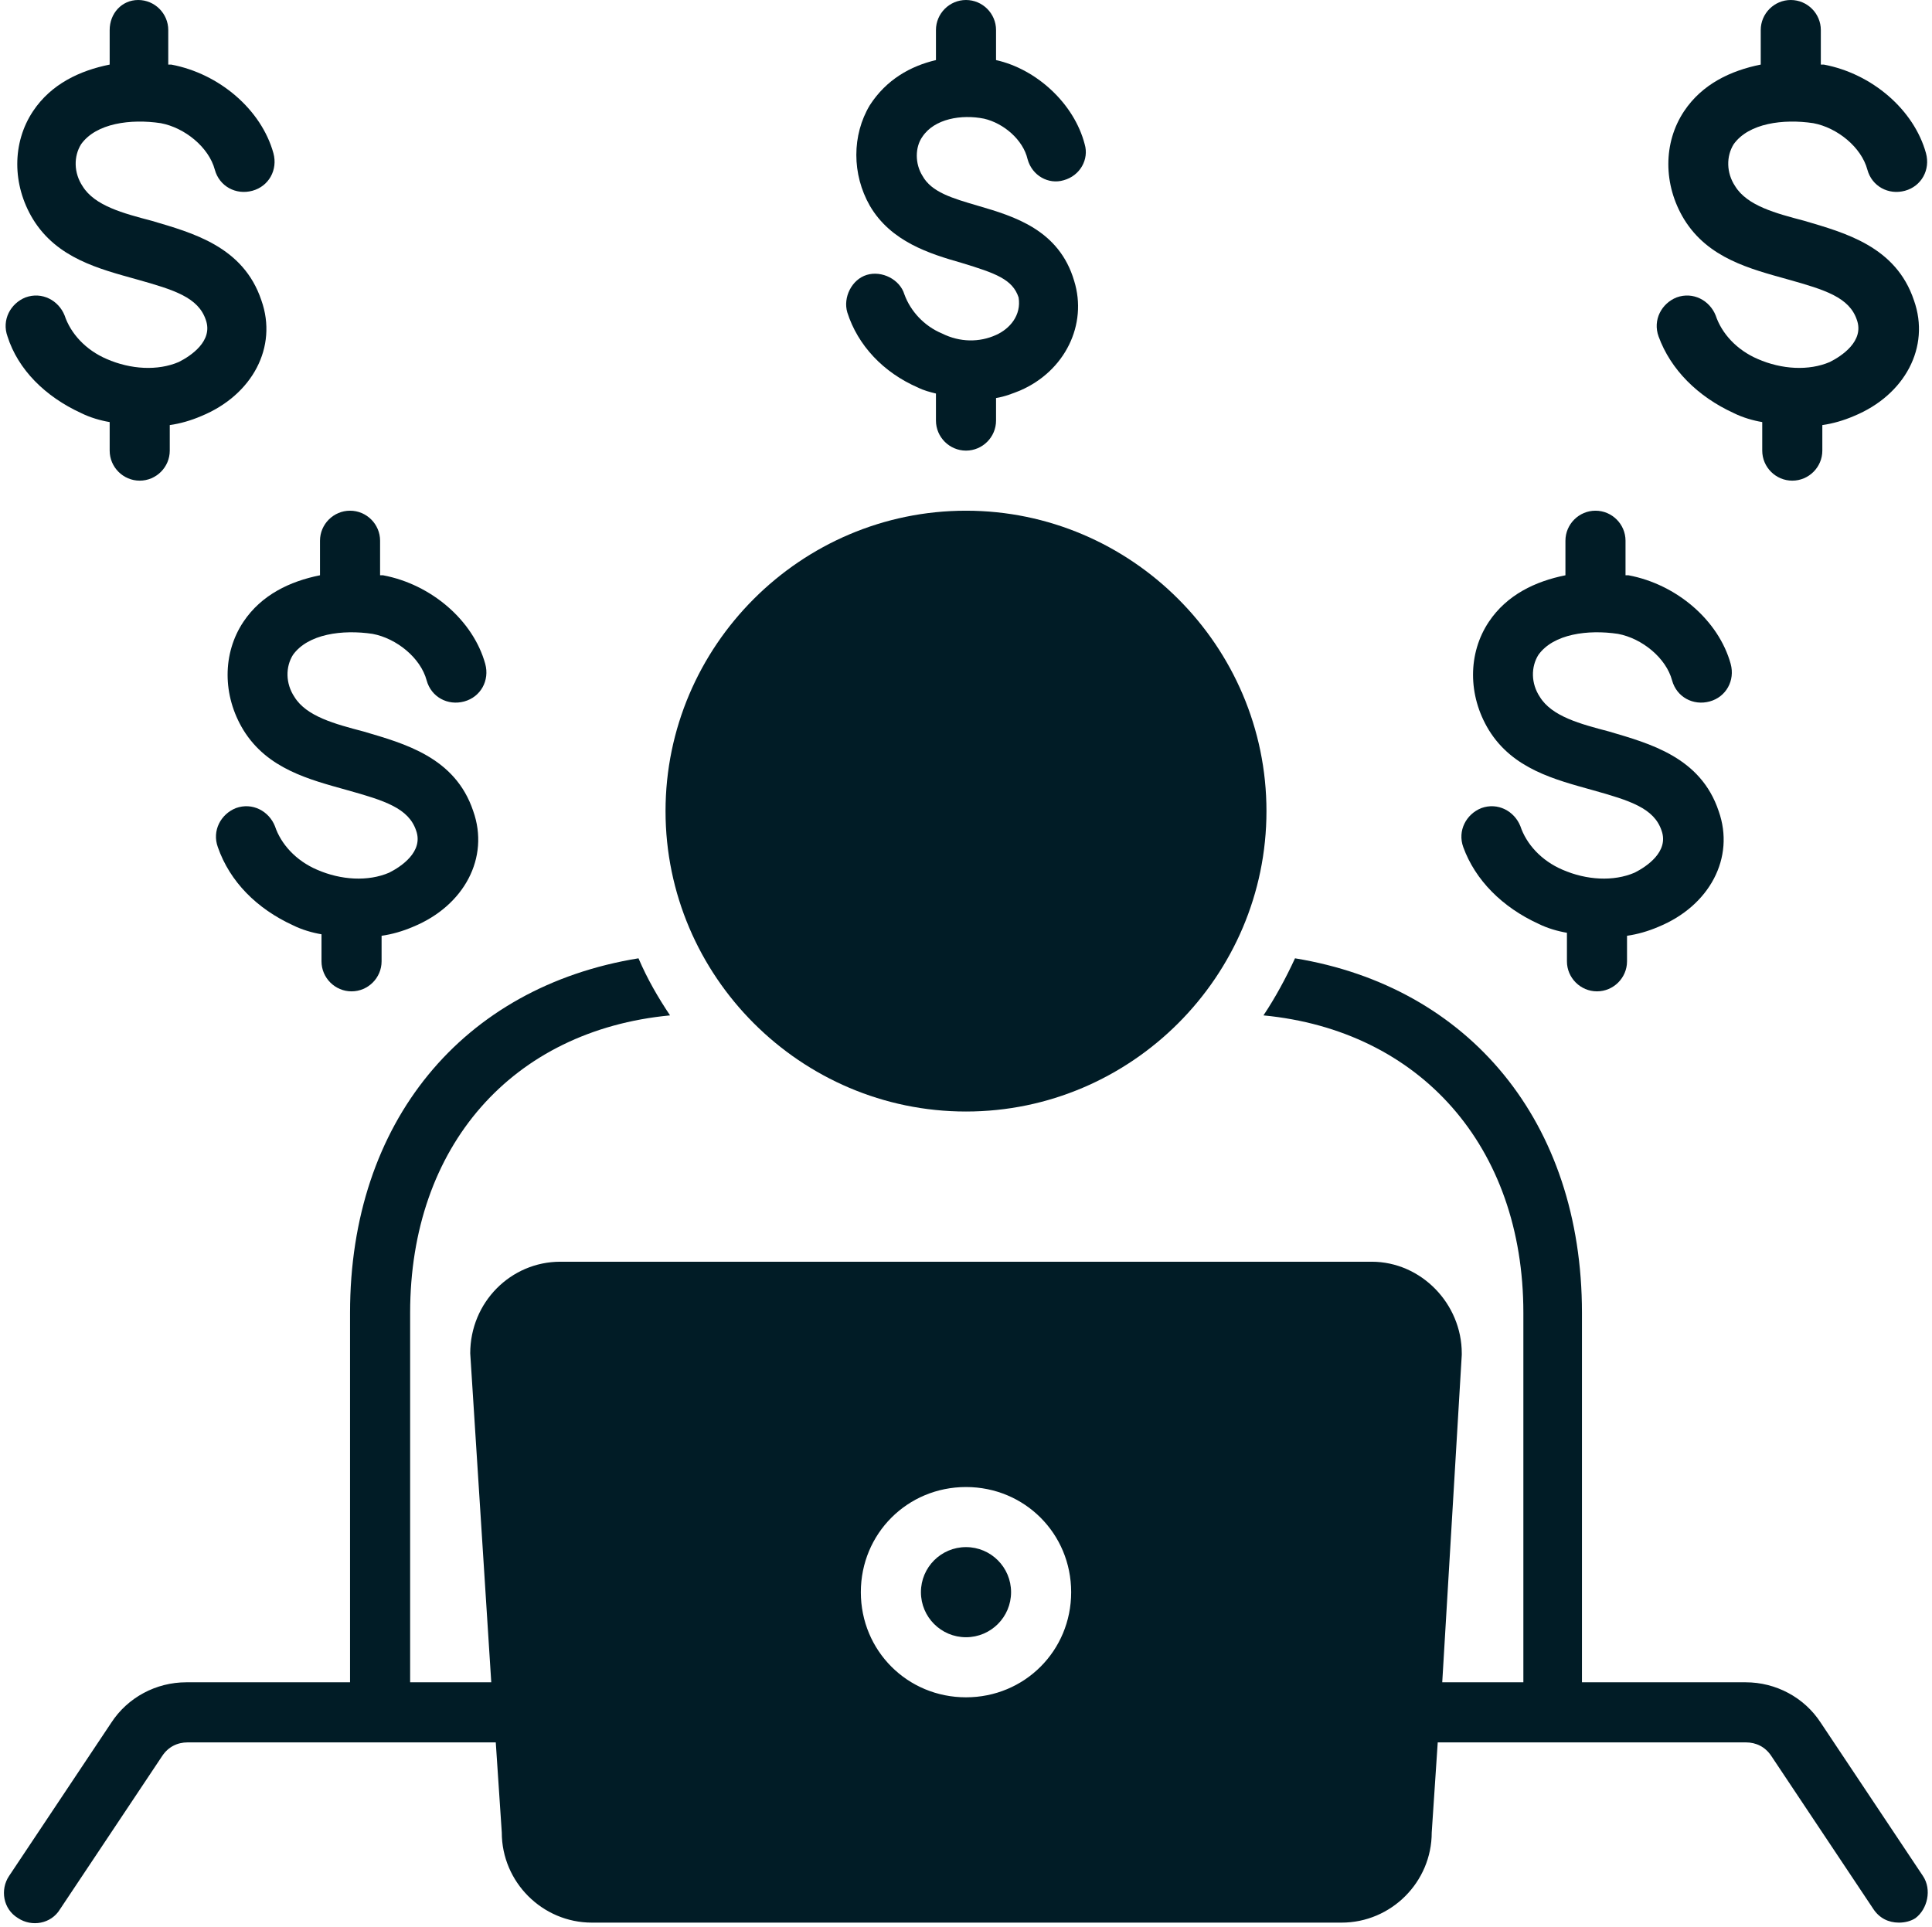
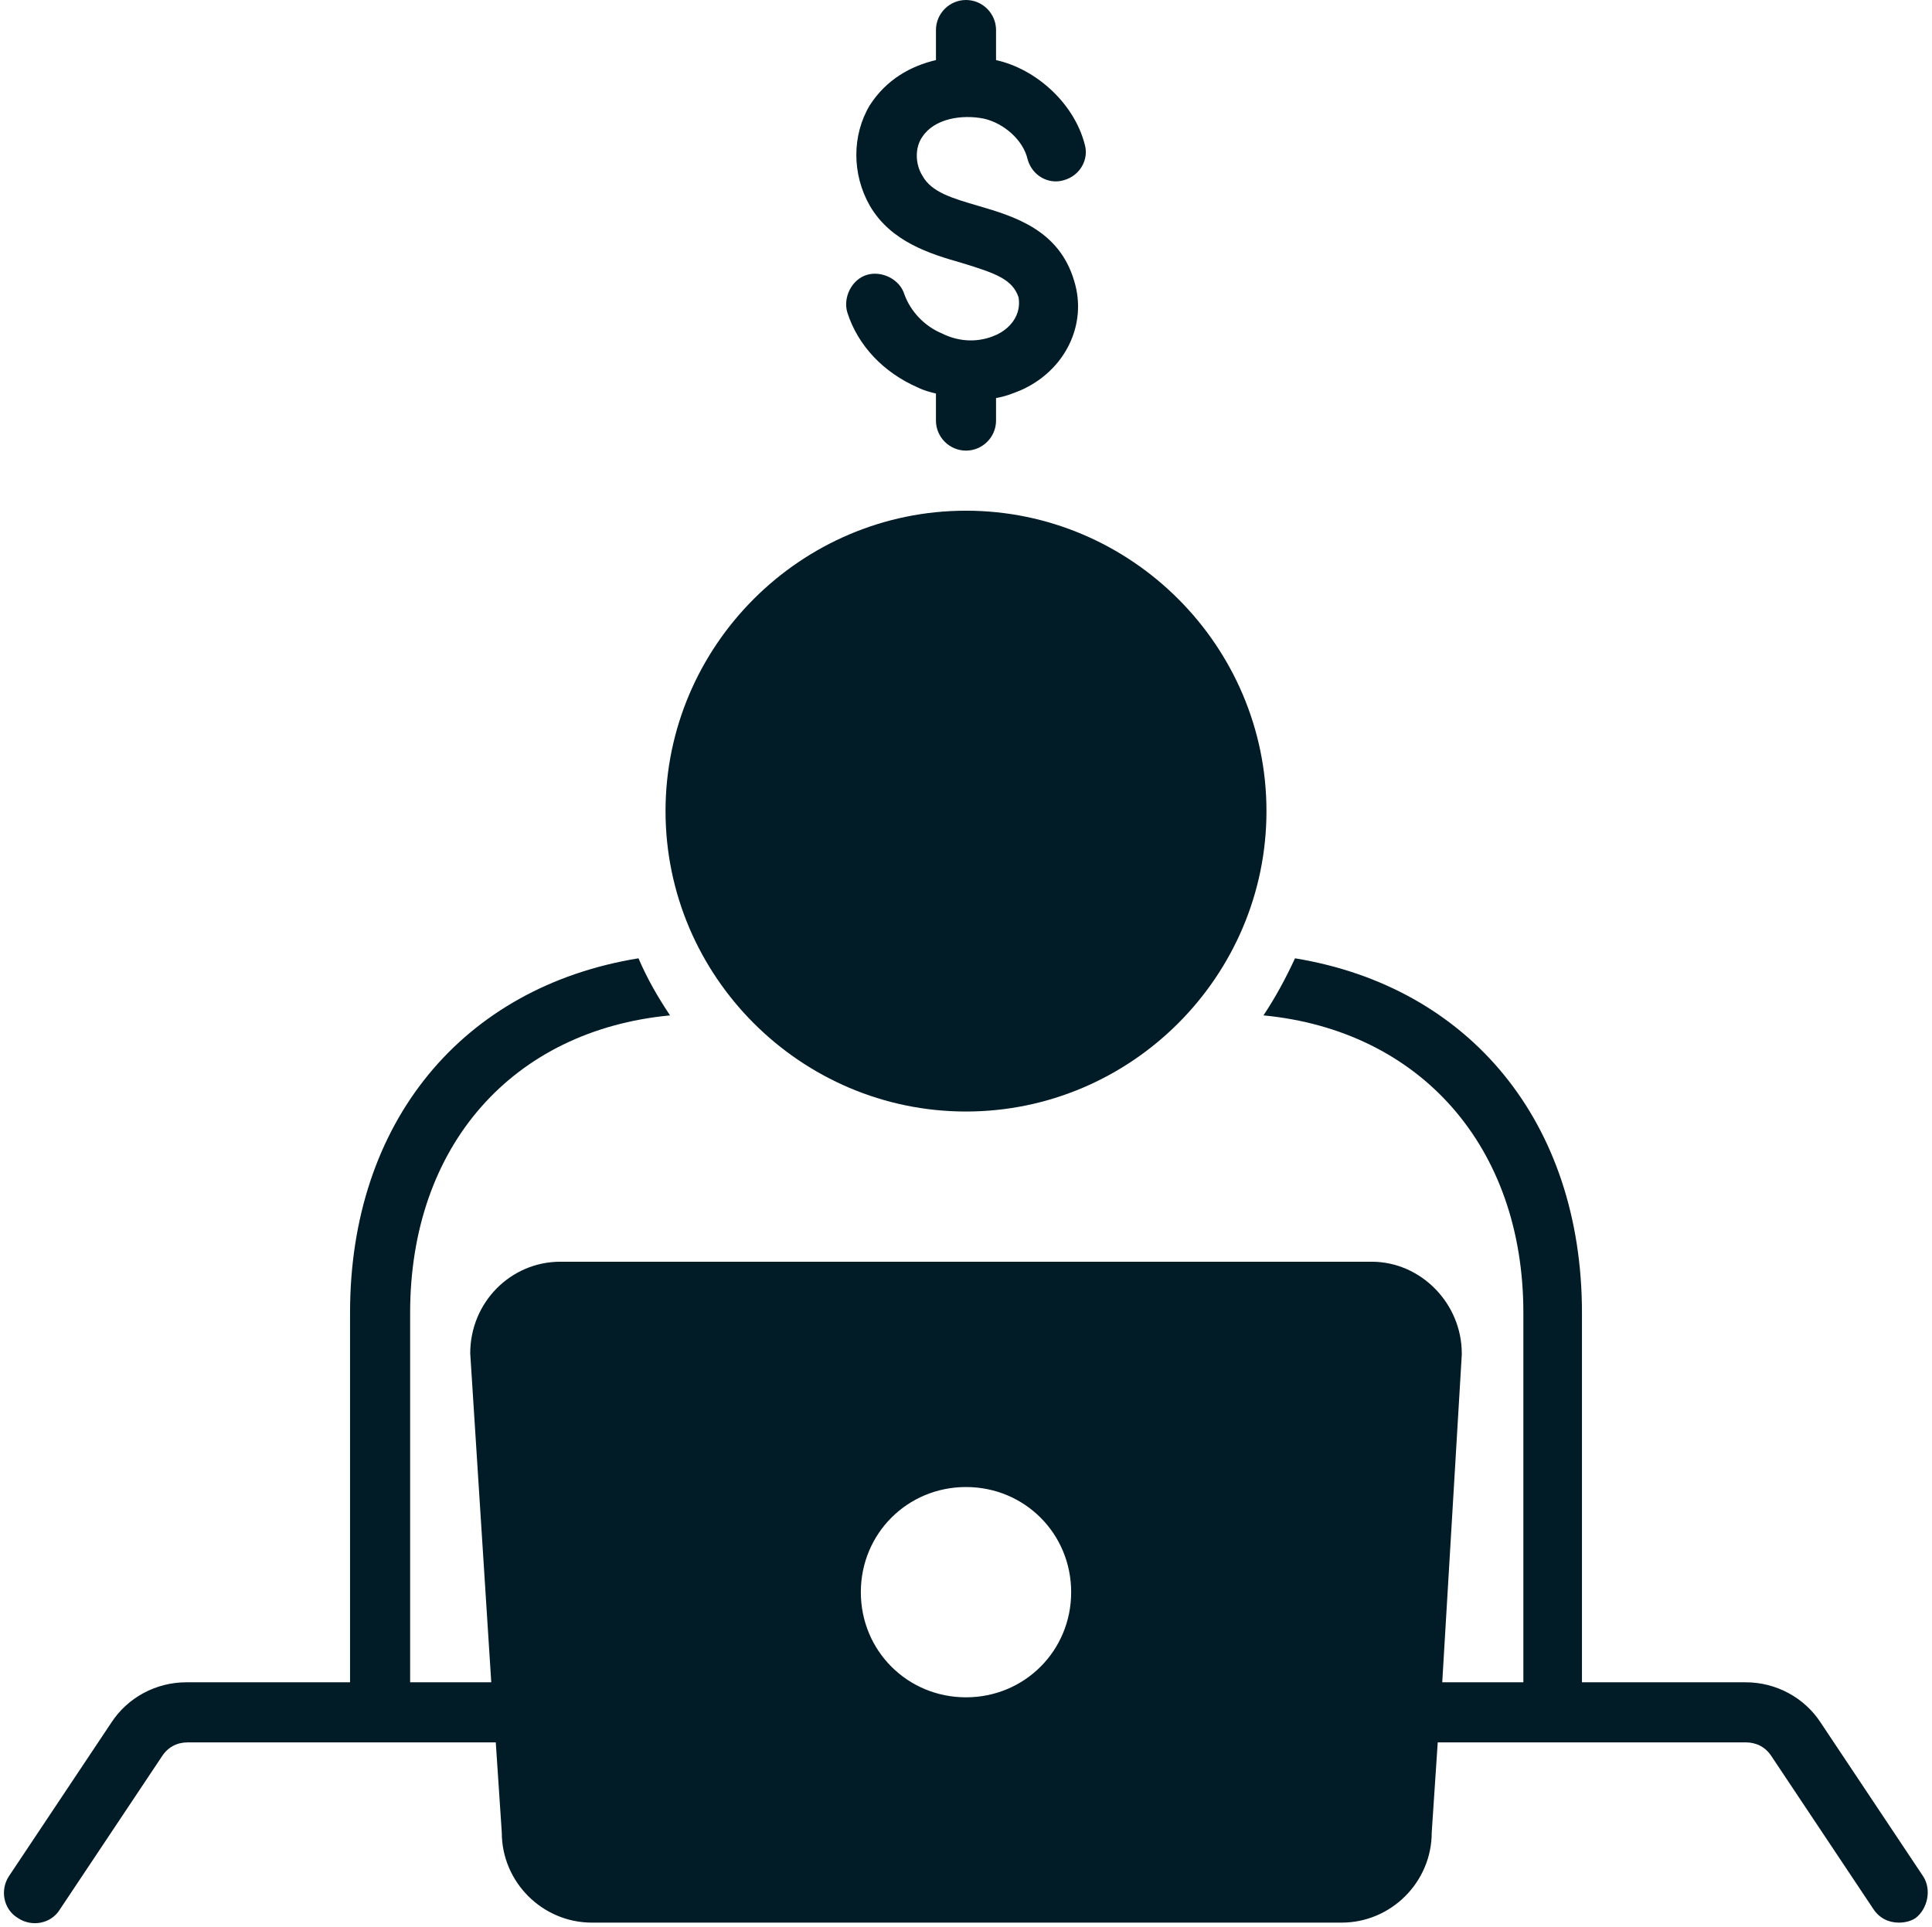
<svg xmlns="http://www.w3.org/2000/svg" fill="#011c26" height="128.3" preserveAspectRatio="xMidYMid meet" version="1" viewBox="-0.3 0.0 128.6 128.3" width="128.6" zoomAndPan="magnify">
  <g id="change1_1">
    <path d="M64,74c11,0,20-9,20-20c0-11-9-20-20-20c-11,0-20,9-20,20C44,65,53,74,64,74z" fill="inherit" />
  </g>
  <g id="change1_2">
-     <path d="M115.1,27.5c0.6,0.3,1.3,0.5,1.9,0.6V30c0,1.1,0.9,2,2,2s2-0.9,2-2v-1.7c0.7-0.1,1.4-0.3,2.1-0.6c3.4-1.4,5.1-4.6,4-7.7 c-1.2-3.6-4.6-4.5-7.3-5.3c-1.9-0.5-3.8-1-4.6-2.3c-0.6-0.9-0.6-2-0.1-2.8c1-1.4,3.3-1.7,5.3-1.4c1.6,0.3,3.2,1.6,3.6,3.1 c0.3,1.1,1.4,1.7,2.5,1.4c1.1-0.3,1.7-1.4,1.4-2.5c-0.8-2.9-3.6-5.3-6.8-5.9c-0.1,0-0.1,0-0.2,0V2c0-1.1-0.9-2-2-2s-2,0.9-2,2v2.3 c-2,0.4-3.9,1.3-5.1,3.1c-1.4,2.1-1.4,4.9,0,7.2c1.6,2.6,4.4,3.3,6.9,4c2.5,0.7,4.1,1.2,4.6,2.7c0.5,1.4-1,2.4-1.8,2.8 c-1.4,0.6-3.2,0.5-4.8-0.2c-1.4-0.6-2.4-1.7-2.8-2.9c-0.4-1-1.5-1.6-2.6-1.2c-1,0.4-1.6,1.5-1.2,2.6 C110.9,24.6,112.7,26.4,115.1,27.5z" fill="inherit" />
-   </g>
+     </g>
  <g id="change1_3">
    <path d="M66,22.3c-1.1,0.5-2.4,0.5-3.6-0.1c-1.2-0.5-2.1-1.5-2.5-2.6c-0.3-1-1.5-1.6-2.5-1.3c-1,0.3-1.6,1.5-1.3,2.5 c0.7,2.2,2.4,4,4.7,5c0.4,0.2,0.8,0.3,1.2,0.4V28c0,1.1,0.9,2,2,2s2-0.9,2-2v-1.5c0.6-0.1,1.1-0.3,1.6-0.5c3-1.3,4.5-4.4,3.6-7.3 c-1-3.4-4-4.3-6.4-5c-1.7-0.5-3.1-0.9-3.7-2c-0.5-0.8-0.5-1.9,0-2.6c0.8-1.2,2.6-1.5,4.1-1.2c1.3,0.3,2.6,1.4,2.9,2.7 c0.3,1.1,1.4,1.7,2.4,1.4c1.1-0.3,1.7-1.4,1.4-2.4c-0.7-2.7-3.2-5-5.9-5.6V2c0-1.1-0.9-2-2-2s-2,0.9-2,2v2c-1.7,0.4-3.3,1.3-4.4,3 c-1.2,2-1.2,4.6,0,6.7c1.4,2.4,4,3.2,6.1,3.8c2.3,0.7,3.4,1.1,3.8,2.3C67.7,21,66.9,21.9,66,22.3z" fill="inherit" />
  </g>
  <g id="change1_4">
-     <path d="M102.1,61.5c0.6,0.3,1.3,0.5,1.9,0.6V64c0,1.1,0.9,2,2,2c1.1,0,2-0.9,2-2v-1.7c0.7-0.1,1.4-0.3,2.1-0.6 c3.4-1.4,5.1-4.6,4-7.7c-1.2-3.6-4.6-4.5-7.3-5.3c-1.9-0.5-3.8-1-4.6-2.3c-0.6-0.9-0.6-2-0.1-2.8c1-1.4,3.3-1.7,5.3-1.4 c1.6,0.3,3.2,1.6,3.6,3.1c0.3,1.1,1.4,1.7,2.5,1.4c1.1-0.3,1.7-1.4,1.4-2.5c-0.8-2.9-3.6-5.3-6.8-5.9c-0.1,0-0.1,0-0.2,0V36 c0-1.1-0.9-2-2-2c-1.1,0-2,0.9-2,2v2.3c-2,0.4-3.9,1.3-5.1,3.1c-1.4,2.1-1.4,4.9,0,7.2c1.6,2.6,4.4,3.3,6.9,4 c2.5,0.7,4.1,1.2,4.6,2.7c0.5,1.4-1,2.4-1.8,2.8c-1.4,0.6-3.2,0.5-4.8-0.2c-1.4-0.6-2.4-1.7-2.8-2.9c-0.4-1-1.5-1.6-2.6-1.2 c-1,0.4-1.6,1.5-1.2,2.6C97.9,58.6,99.7,60.4,102.1,61.5z" fill="inherit" />
-   </g>
+     </g>
  <g id="change1_5">
-     <path d="M15.9,41.4c-1.4,2.1-1.4,4.9,0,7.2c1.6,2.6,4.4,3.3,6.9,4c2.5,0.7,4.1,1.2,4.6,2.7c0.5,1.4-1,2.4-1.8,2.8 c-1.4,0.6-3.2,0.5-4.8-0.2c-1.4-0.6-2.4-1.7-2.8-2.9c-0.4-1-1.5-1.6-2.6-1.2c-1,0.4-1.6,1.5-1.2,2.6c0.8,2.3,2.6,4.1,5,5.2 c0.6,0.3,1.3,0.5,1.9,0.6V64c0,1.1,0.9,2,2,2c1.1,0,2-0.9,2-2v-1.7c0.7-0.1,1.4-0.3,2.1-0.6c3.4-1.4,5.1-4.6,4-7.7 c-1.2-3.6-4.6-4.5-7.3-5.3c-1.9-0.5-3.8-1-4.6-2.3c-0.6-0.9-0.6-2-0.1-2.8c1-1.4,3.3-1.7,5.3-1.4c1.6,0.3,3.2,1.6,3.6,3.1 c0.3,1.1,1.4,1.7,2.5,1.4c1.1-0.3,1.7-1.4,1.4-2.5c-0.8-2.9-3.6-5.3-6.8-5.9c-0.1,0-0.1,0-0.2,0V36c0-1.1-0.9-2-2-2 c-1.1,0-2,0.9-2,2v2.3C19,38.7,17.1,39.6,15.9,41.4z" fill="inherit" />
-   </g>
+     </g>
  <g id="change1_6">
-     <path d="M5.1,27.5C5.7,27.8,6.4,28,7,28.1V30c0,1.1,0.9,2,2,2s2-0.9,2-2v-1.7c0.7-0.1,1.4-0.3,2.1-0.6c3.4-1.4,5.1-4.6,4-7.7 c-1.2-3.6-4.6-4.5-7.3-5.3c-1.9-0.5-3.8-1-4.6-2.3c-0.6-0.9-0.6-2-0.1-2.8c1-1.4,3.3-1.7,5.3-1.4c1.6,0.3,3.2,1.6,3.6,3.1 c0.3,1.1,1.4,1.7,2.5,1.4c1.1-0.3,1.7-1.4,1.4-2.5c-0.8-2.9-3.6-5.3-6.8-5.9c-0.1,0-0.1,0-0.2,0V2c0-1.1-0.9-2-2-2S7,0.9,7,2v2.3 C5,4.7,3.1,5.6,1.9,7.4c-1.4,2.1-1.4,4.9,0,7.2c1.6,2.6,4.4,3.3,6.9,4c2.5,0.7,4.1,1.2,4.6,2.7c0.5,1.4-1,2.4-1.8,2.8 c-1.4,0.6-3.2,0.5-4.8-0.2c-1.4-0.6-2.4-1.7-2.8-2.9c-0.4-1-1.5-1.6-2.6-1.2c-1,0.4-1.6,1.5-1.2,2.6C0.9,24.6,2.7,26.4,5.1,27.5z" fill="inherit" />
-   </g>
+     </g>
  <g id="change1_7">
    <path d="M127.7,124.9l-6.8-10.2c-1.1-1.7-3-2.7-5-2.7H105V87.4c0-12.7-7.5-21.7-19.1-23.6c-0.6,1.3-1.3,2.6-2.1,3.8 c10.4,1,17.3,8.7,17.3,19.8V112h-5.4L97,90.2l0-0.1c0-3.3-2.7-6.1-6-6.1H37c-3.3,0-6,2.7-6,6.1l1.4,21.9H27V87.4 c0-11.1,6.8-18.8,17.3-19.8c-0.8-1.2-1.5-2.4-2.1-3.8C30.5,65.7,23,74.7,23,87.4V112H12.1c-2,0-3.9,1-5,2.7l-6.8,10.2 c-0.6,0.9-0.4,2.2,0.6,2.8c0.9,0.6,2.2,0.4,2.8-0.6l6.8-10.2c0.4-0.6,1-0.9,1.7-0.9h20.5l0.4,6c0,3.3,2.7,6,6,6H89c3.3,0,6-2.7,6-6 l0.4-6h20.5c0.7,0,1.3,0.3,1.7,0.9l6.8,10.2c0.4,0.6,1,0.9,1.7,0.9c0.4,0,0.8-0.1,1.1-0.3C128,127.1,128.3,125.8,127.7,124.9z M64,113c-3.9,0-7-3.1-7-7s3.1-7,7-7c3.9,0,7,3.1,7,7S67.9,113,64,113z" fill="inherit" />
  </g>
  <g id="change1_8">
-     <circle cx="64" cy="106" fill="inherit" r="3" />
-   </g>
+     </g>
</svg>